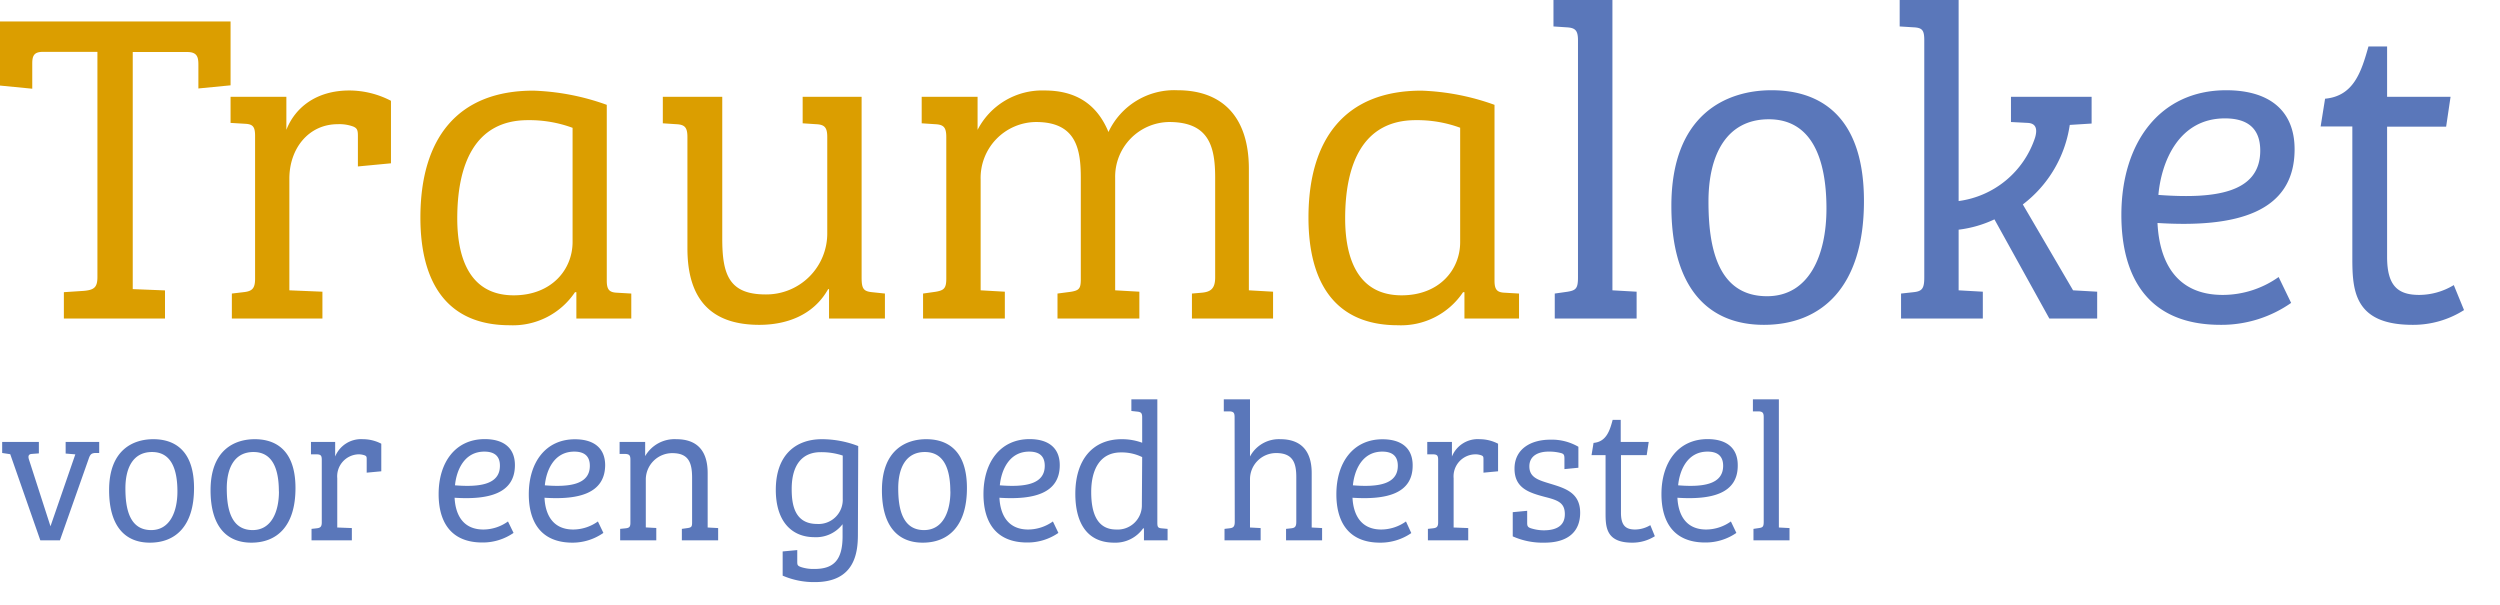
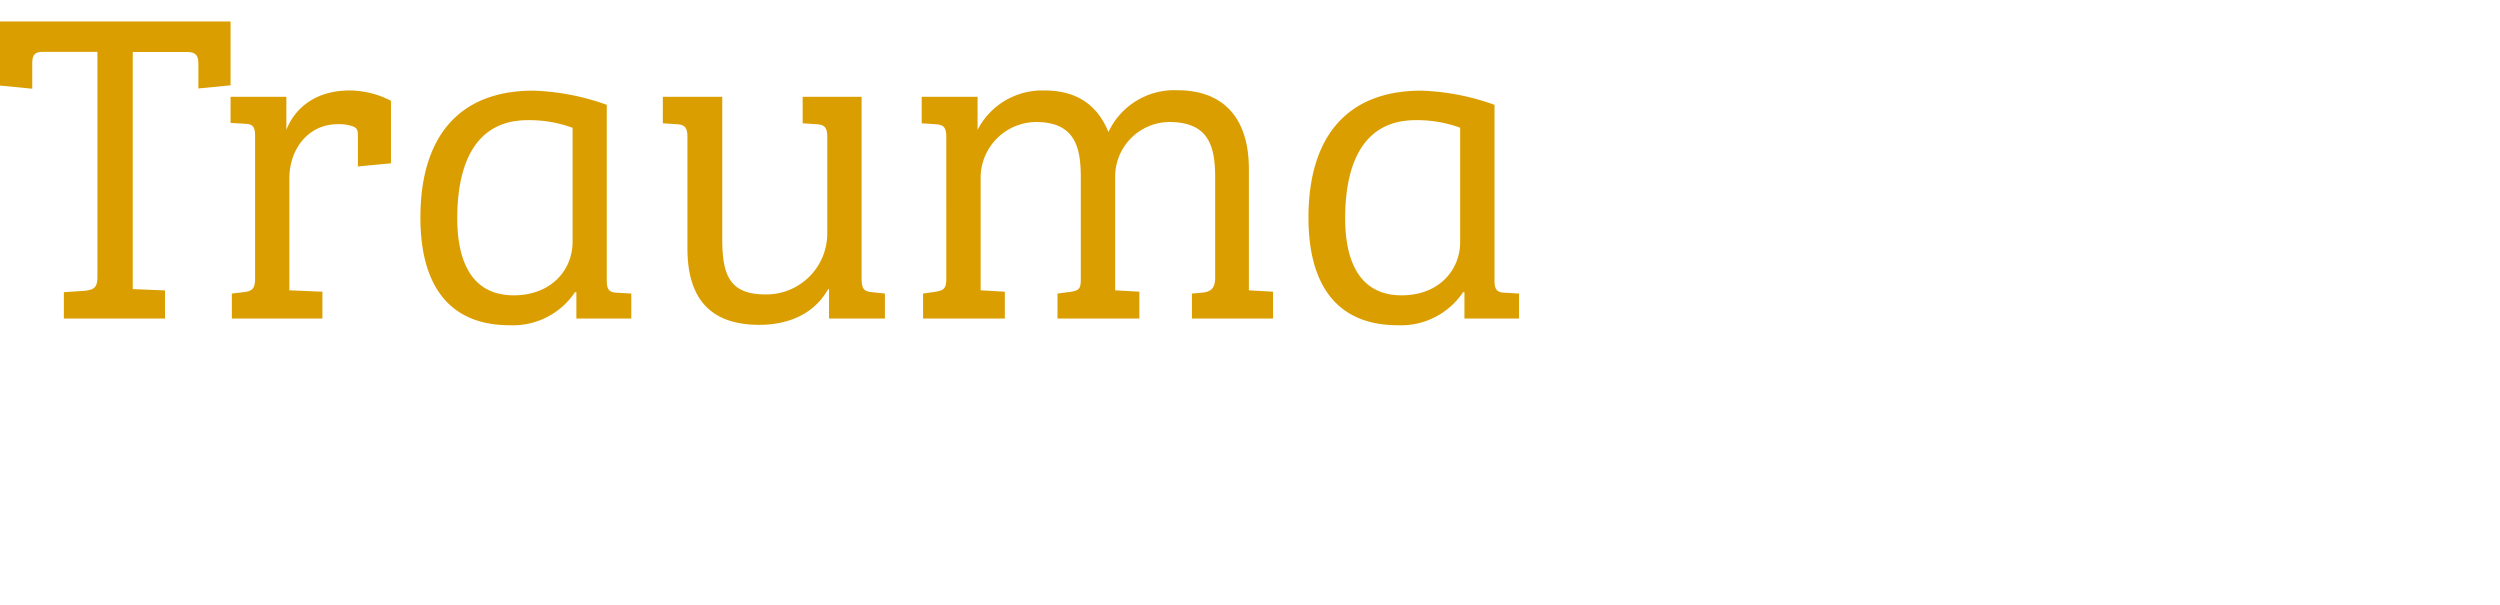
<svg xmlns="http://www.w3.org/2000/svg" viewBox="0 0 310 75">
  <defs>
    <style>.cls-2{fill:#5a77ba}</style>
  </defs>
  <g id="logo-traumaloket" data-name="platt tekst">
    <path d="M24.6 11V8c0-.94-.17-1.55-1.39-1.55h-6.75v29.4l4 .16v3.49H7.92v-3.27l2.44-.16c1.33-.11 1.72-.45 1.72-1.72V6.43H5.32C4.21 6.43 4 6.93 4 7.87V11l-4-.39V2.66h28.59v7.92l-4 .39zm19.78 9.64V16.9c0-.72-.06-1-.61-1.22a5 5 0 00-1.89-.28c-3.6 0-6 3-6 6.76V36l4.1.17v3.33H28.75v-3.1l1.44-.17c1.06-.11 1.44-.44 1.44-1.66V16.84c0-1.11-.27-1.44-1.21-1.49l-1.83-.11V12h6.92v4.1c1.06-2.72 3.66-4.88 7.81-4.88a11.21 11.21 0 015.16 1.28v7.75l-4.1.39zM71.47 39.5v-3.27h-.17a9.26 9.26 0 01-8.09 4.1c-7.81 0-11.08-5.32-11.08-13.35 0-9.81 4.6-15.74 14-15.74A29.58 29.58 0 0175.24 13v21.79c0 1.06.27 1.44 1.16 1.5l1.88.11v3.1zM71 15.85a15.46 15.46 0 00-5.54-.95c-6.65 0-8.76 5.6-8.76 12.19 0 4.54 1.33 9.53 7 9.53 4.66 0 7.3-3.16 7.3-6.62V15.85zm31.8 23.65v-3.65h-.11c-1.83 3.27-5.21 4.43-8.53 4.43-5.93 0-8.92-3.1-8.92-9.48V17c0-1.22-.34-1.55-1.39-1.6l-1.66-.11V12h7.37v17.59c0 4.43.83 6.92 5.37 6.92a7.56 7.56 0 007.65-7.64V17c0-1.22-.34-1.55-1.39-1.6l-1.66-.11V12h7.31v22.41c0 1.38.23 1.71 1.28 1.82l1.61.17v3.1zm45 0v-3.1l1.27-.11c1.05-.11 1.61-.5 1.61-1.88V22c0-3.94-.84-6.87-5.71-6.87a6.78 6.78 0 00-6.69 6.87v14l3 .17v3.33h-10.15v-3.1l1.67-.22c1-.17 1.22-.39 1.22-1.55V22.05c0-3.54-.56-6.92-5.54-6.92a6.93 6.93 0 00-6.88 7.14V36l3 .17v3.33h-10.14v-3.1l1.55-.22c1-.17 1.33-.39 1.33-1.61V17c0-1.22-.33-1.55-1.39-1.6l-1.66-.11V12h6.93v4.1a9 9 0 018.31-4.88c3.65 0 6.42 1.5 7.92 5.15a9 9 0 018.55-5.18c5.7 0 8.86 3.44 8.86 9.75V36l3 .17v3.33zm33.79 0v-3.27h-.17a9.25 9.25 0 01-8.09 4.1c-7.81 0-11.08-5.32-11.08-13.35 0-9.81 4.6-15.74 14-15.74a29.58 29.58 0 019.07 1.76v21.79c0 1.06.27 1.44 1.16 1.5l1.88.11v3.1zm-.5-23.65a15.46 15.46 0 00-5.54-.95c-6.65 0-8.75 5.6-8.75 12.19 0 4.54 1.33 9.53 7 9.53 4.66 0 7.26-3.16 7.26-6.59V15.85z" fill="#db9e00" />
-     <path class="cls-2" d="M192.79 39.5v-3.1l1.55-.22c1.06-.17 1.33-.39 1.33-1.77V5c0-1.22-.33-1.55-1.38-1.61l-1.66-.11V0h7.31v36l3 .17v3.33zM219.66 11.19c-5.48 0-12.41 2.88-12.41 14.35 0 10 4.43 14.74 11.47 14.74s12.41-4.54 12.41-15.35c0-12.52-7.65-13.74-11.47-13.74zm-.55 25.54c-6.32 0-7.26-6.48-7.26-11.74 0-5.77 2.22-10.2 7.48-10.2s7.15 4.77 7.15 11.08c0 5.71-2.11 10.86-7.37 10.86zM260.05 36.18v3.32h-5.93l-6.81-12.3a14.41 14.41 0 01-4.44 1.28V36l3 .17v3.33h-10.14v-3.1l1.55-.17c1.05-.11 1.33-.44 1.33-1.82V5c0-1.22-.22-1.55-1.28-1.61l-1.77-.11V0h7.31v24.93a11.58 11.58 0 009.48-7.87c.39-1.33-.11-1.77-.89-1.82l-2.1-.11V12h10v3.32l-2.71.17a15.12 15.12 0 01-5.82 9.86L257.06 36l3 .17zM275.62 36.57c-5.88 0-7.87-4.27-8.09-8.92 9.64.61 17-1.22 17-9.14 0-4.77-3.1-7.32-8.48-7.32-8.25 0-13 6.54-13 15.46 0 7.59 3.21 13.63 12.3 13.63a15.07 15.07 0 008.75-2.72l-1.55-3.21a12 12 0 01-6.93 2.22zm.27-21.89c2.66 0 4.38 1.11 4.38 4 0 5.32-5.76 6-12.63 5.49.36-4.06 2.49-9.49 8.25-9.49zM300 36.57a8.34 8.34 0 004.27-1.22l1.27 3.1a11.76 11.76 0 01-6.37 1.83c-7.26 0-7.48-4.27-7.48-8.31V15.68h-3.93l.55-3.44c3.55-.33 4.49-3.32 5.38-6.48H296V12h7.87l-.55 3.71H296v16.15c0 3.65 1.39 4.71 4 4.71zM6.26 65.26l3.08-8.92-1.2-.1V54.8h4.16v1.37h-.54c-.39.05-.56.12-.76.71L7.43 67H5L1.27 56.32l-1-.15V54.8h4.55v1.42l-.93.07c-.37.05-.42.3-.3.69zM19 54.46c1.69 0 5.06.54 5.06 6.06 0 4.77-2.34 6.77-5.47 6.77s-5.06-2.1-5.06-6.5c-.01-5.06 3.04-6.33 5.47-6.33zm3 6.48c0-2.79-.78-4.89-3.15-4.89s-3.3 2-3.3 4.5c0 2.32.41 5.18 3.2 5.18 2.32 0 3.25-2.28 3.25-4.79zM31.58 54.46c1.69 0 5.06.54 5.06 6.06 0 4.77-2.34 6.77-5.47 6.77s-5.06-2.1-5.06-6.5c0-5.06 3.05-6.33 5.47-6.33zm3 6.48c0-2.79-.78-4.89-3.15-4.89s-3.31 2-3.31 4.5c0 2.32.42 5.18 3.21 5.18 2.33 0 3.26-2.28 3.26-4.79zM41.82 59.3v6.11l1.81.07V67h-5v-1.42l.64-.07c.46-.05.63-.2.63-.74V57c0-.49-.12-.63-.54-.66h-.8V54.8h3v1.81a3.47 3.47 0 013.45-2.15 4.94 4.94 0 012.27.56v3.42l-1.81.17V57c0-.32 0-.44-.26-.54a2.22 2.22 0 00-.84-.12 2.73 2.73 0 00-2.55 2.96zM56.37 61.72c.1 2.05 1 3.94 3.57 3.94a5.26 5.26 0 003.05-1l.69 1.42a6.72 6.72 0 01-3.86 1.19c-4 0-5.43-2.66-5.43-6 0-3.94 2.08-6.82 5.72-6.82 2.37 0 3.74 1.12 3.74 3.23 0 3.5-3.23 4.32-7.48 4.04zM60.06 56c-2.54 0-3.47 2.39-3.64 4.18 3 .24 5.57-.07 5.57-2.42.01-1.27-.76-1.76-1.93-1.76zM67.52 61.72c.09 2.05 1 3.94 3.56 3.94a5.3 5.3 0 003.06-1l.68 1.42A6.69 6.69 0 0171 67.29c-4 0-5.43-2.66-5.43-6 0-3.94 2.08-6.82 5.72-6.82 2.38 0 3.75 1.12 3.75 3.23-.04 3.48-3.27 4.3-7.52 4.02zM71.21 56c-2.55 0-3.48 2.39-3.65 4.18 3 .24 5.58-.07 5.58-2.42 0-1.27-.76-1.76-1.93-1.76zM80 56.56a4.2 4.2 0 013.86-2.1c2.57 0 3.89 1.42 3.89 4.2v6.75l1.3.07V67h-4.5v-1.42l.71-.1c.47-.07.56-.17.56-.68v-5.55c0-1.81-.39-3.06-2.44-3.06a3.28 3.28 0 00-3.3 3.21v6l1.3.07V67H76.9v-1.42l.69-.07c.46-.05.58-.2.58-.69V57c0-.54-.14-.68-.61-.71h-.73V54.8H80zM106.38 66.27c0 2.22-.36 5.91-5.33 5.91a9.78 9.78 0 01-4-.8v-3l1.81-.17v1.37c0 .46 0 .58.51.75a5 5 0 001.62.22c2.34 0 3.49-1.05 3.49-4.05V65a4.13 4.13 0 01-3.48 1.61c-2.87 0-4.8-2-4.8-5.87 0-4.28 2.42-6.28 5.72-6.28a12.57 12.57 0 014.5.85zm-1.88-9.78a8.44 8.44 0 00-2.74-.42c-2.2 0-3.59 1.47-3.59 4.57 0 1.86.32 4.33 3.15 4.33a3 3 0 003.18-3.13zM114.84 54.46c1.69 0 5.06.54 5.06 6.06 0 4.77-2.35 6.77-5.48 6.77s-5.06-2.1-5.06-6.5c0-5.06 3.06-6.33 5.48-6.33zm3 6.48c0-2.79-.79-4.89-3.16-4.89s-3.3 2-3.3 4.5c0 2.32.42 5.18 3.2 5.18 2.34 0 3.27-2.28 3.27-4.79zM123.93 61.72c.1 2.05 1 3.94 3.57 3.94a5.33 5.33 0 003.06-1l.68 1.42a6.72 6.72 0 01-3.86 1.19c-4 0-5.43-2.66-5.43-6 0-3.94 2.08-6.82 5.72-6.82 2.37 0 3.74 1.12 3.74 3.23 0 3.5-3.22 4.32-7.48 4.04zm3.69-5.72c-2.54 0-3.47 2.39-3.64 4.18 3 .24 5.57-.07 5.57-2.42 0-1.27-.75-1.76-1.93-1.76zM141.75 65.51a4.2 4.2 0 01-3.59 1.78c-3.62 0-4.82-2.81-4.82-6.06 0-4.11 2.06-6.77 5.77-6.77a7.3 7.3 0 012.52.44v-3.15c0-.54-.15-.66-.61-.71l-.73-.08v-1.44h3.22v15.25c0 .54.05.69.49.74l.78.07V67h-2.93v-1.47zm-.12-8.83a5.76 5.76 0 00-2.63-.58c-2.62 0-3.69 2.15-3.69 4.91 0 2.4.61 4.65 3.1 4.65a3 3 0 003.18-2.89zM153.09 51.72c0-.54-.14-.68-.61-.71h-.73v-1.49H155v7.09a4.05 4.05 0 013.76-2.15c2.54 0 3.89 1.42 3.89 4.2v6.75l1.29.07V67h-4.47v-1.42l.64-.07c.46-.05.63-.2.63-.81v-5.52c0-1.71-.37-3-2.49-3a3.24 3.24 0 00-3.25 3.29v5.94l1.32.07V67h-4.48v-1.42l.61-.07c.47-.05.66-.2.66-.81zM167.71 61.72c.1 2.05 1 3.94 3.57 3.94a5.33 5.33 0 003.06-1l.66 1.44a6.72 6.72 0 01-3.86 1.19c-4 0-5.43-2.66-5.43-6 0-3.94 2.08-6.82 5.72-6.82 2.37 0 3.74 1.12 3.74 3.23.02 3.48-3.17 4.3-7.46 4.02zM171.4 56c-2.54 0-3.47 2.39-3.64 4.18 3 .24 5.57-.07 5.57-2.42 0-1.27-.75-1.76-1.93-1.76zM180.25 59.3v6.11l1.81.07V67h-5v-1.42l.63-.07c.47-.05.64-.2.64-.74V57c0-.49-.12-.63-.54-.66h-.81V54.8h3.06v1.81a3.45 3.45 0 013.45-2.15 5 5 0 012.27.56v3.42l-1.81.17V57c0-.32 0-.44-.27-.54a2.14 2.14 0 00-.83-.12 2.73 2.73 0 00-2.6 2.96zM189.64 57.83c0 1.4 1.15 1.71 2.59 2.15 1.88.57 3.71 1.13 3.71 3.6s-1.66 3.71-4.42 3.71a9.12 9.12 0 01-3.94-.78v-3l1.79-.17v1.51c0 .4.1.52.41.64a5.42 5.42 0 001.64.27c1.57 0 2.62-.56 2.62-2s-.88-1.74-2.5-2.15c-1.95-.52-3.74-1.08-3.74-3.5s2-3.59 4.43-3.59a6.54 6.54 0 013.49.88V58l-1.73.17v-1.3c0-.44-.07-.58-.39-.68A5.69 5.69 0 00192 56c-1.21 0-2.36.49-2.36 1.83zM201 63.58c0 1.61.61 2.08 1.76 2.08a3.72 3.72 0 001.88-.54l.56 1.37a5.19 5.19 0 01-2.81.8c-3.2 0-3.3-1.88-3.3-3.66v-7.19h-1.74l.25-1.52c1.56-.14 2-1.46 2.37-2.86h1v2.74h3.47l-.25 1.64H201zM208 61.72c.1 2.05 1 3.94 3.57 3.94a5.33 5.33 0 003.06-1l.68 1.42a6.72 6.72 0 01-3.86 1.19c-4 0-5.43-2.66-5.43-6 0-3.94 2.08-6.82 5.72-6.82 2.38 0 3.74 1.12 3.74 3.23.04 3.5-3.18 4.32-7.48 4.04zm3.73-5.72c-2.54 0-3.47 2.39-3.64 4.18 3 .24 5.58-.07 5.58-2.42 0-1.27-.76-1.76-1.94-1.76zM218.7 51.72c0-.54-.15-.68-.61-.71h-.73v-1.49h3.22v15.89l1.32.07V67h-4.47v-1.42l.68-.1c.47-.07.59-.17.59-.78z" />
  </g>
</svg>